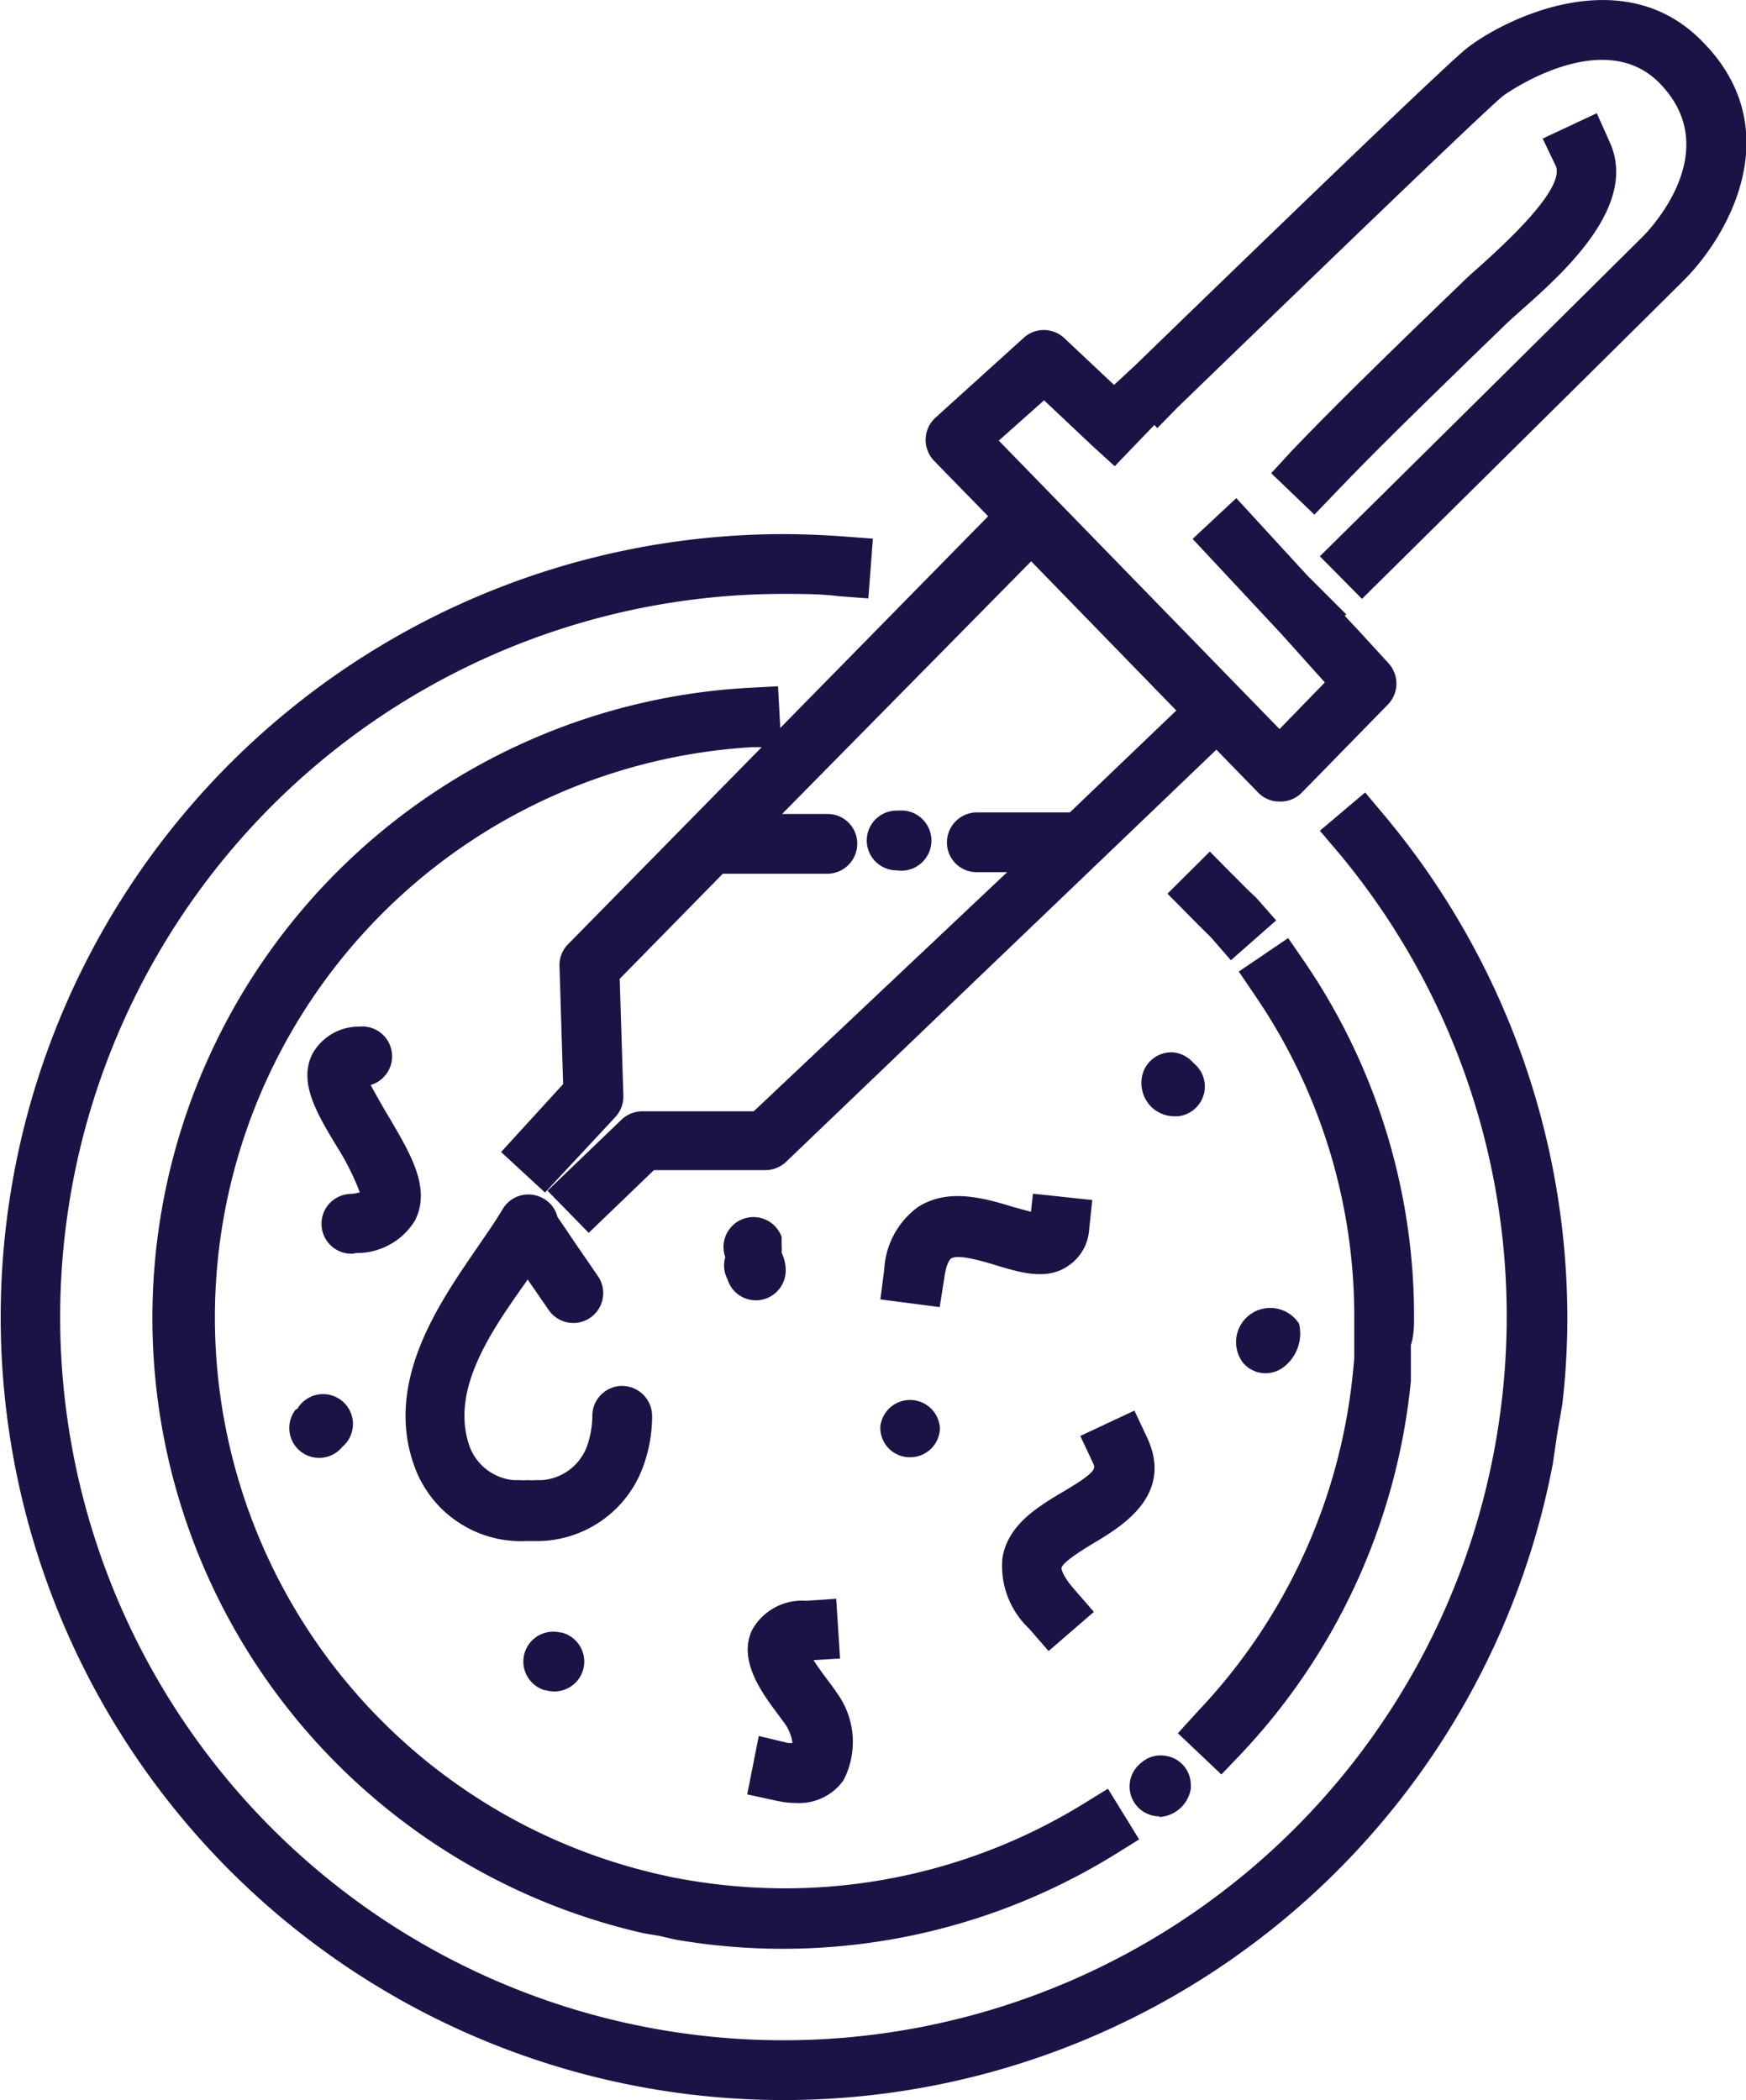
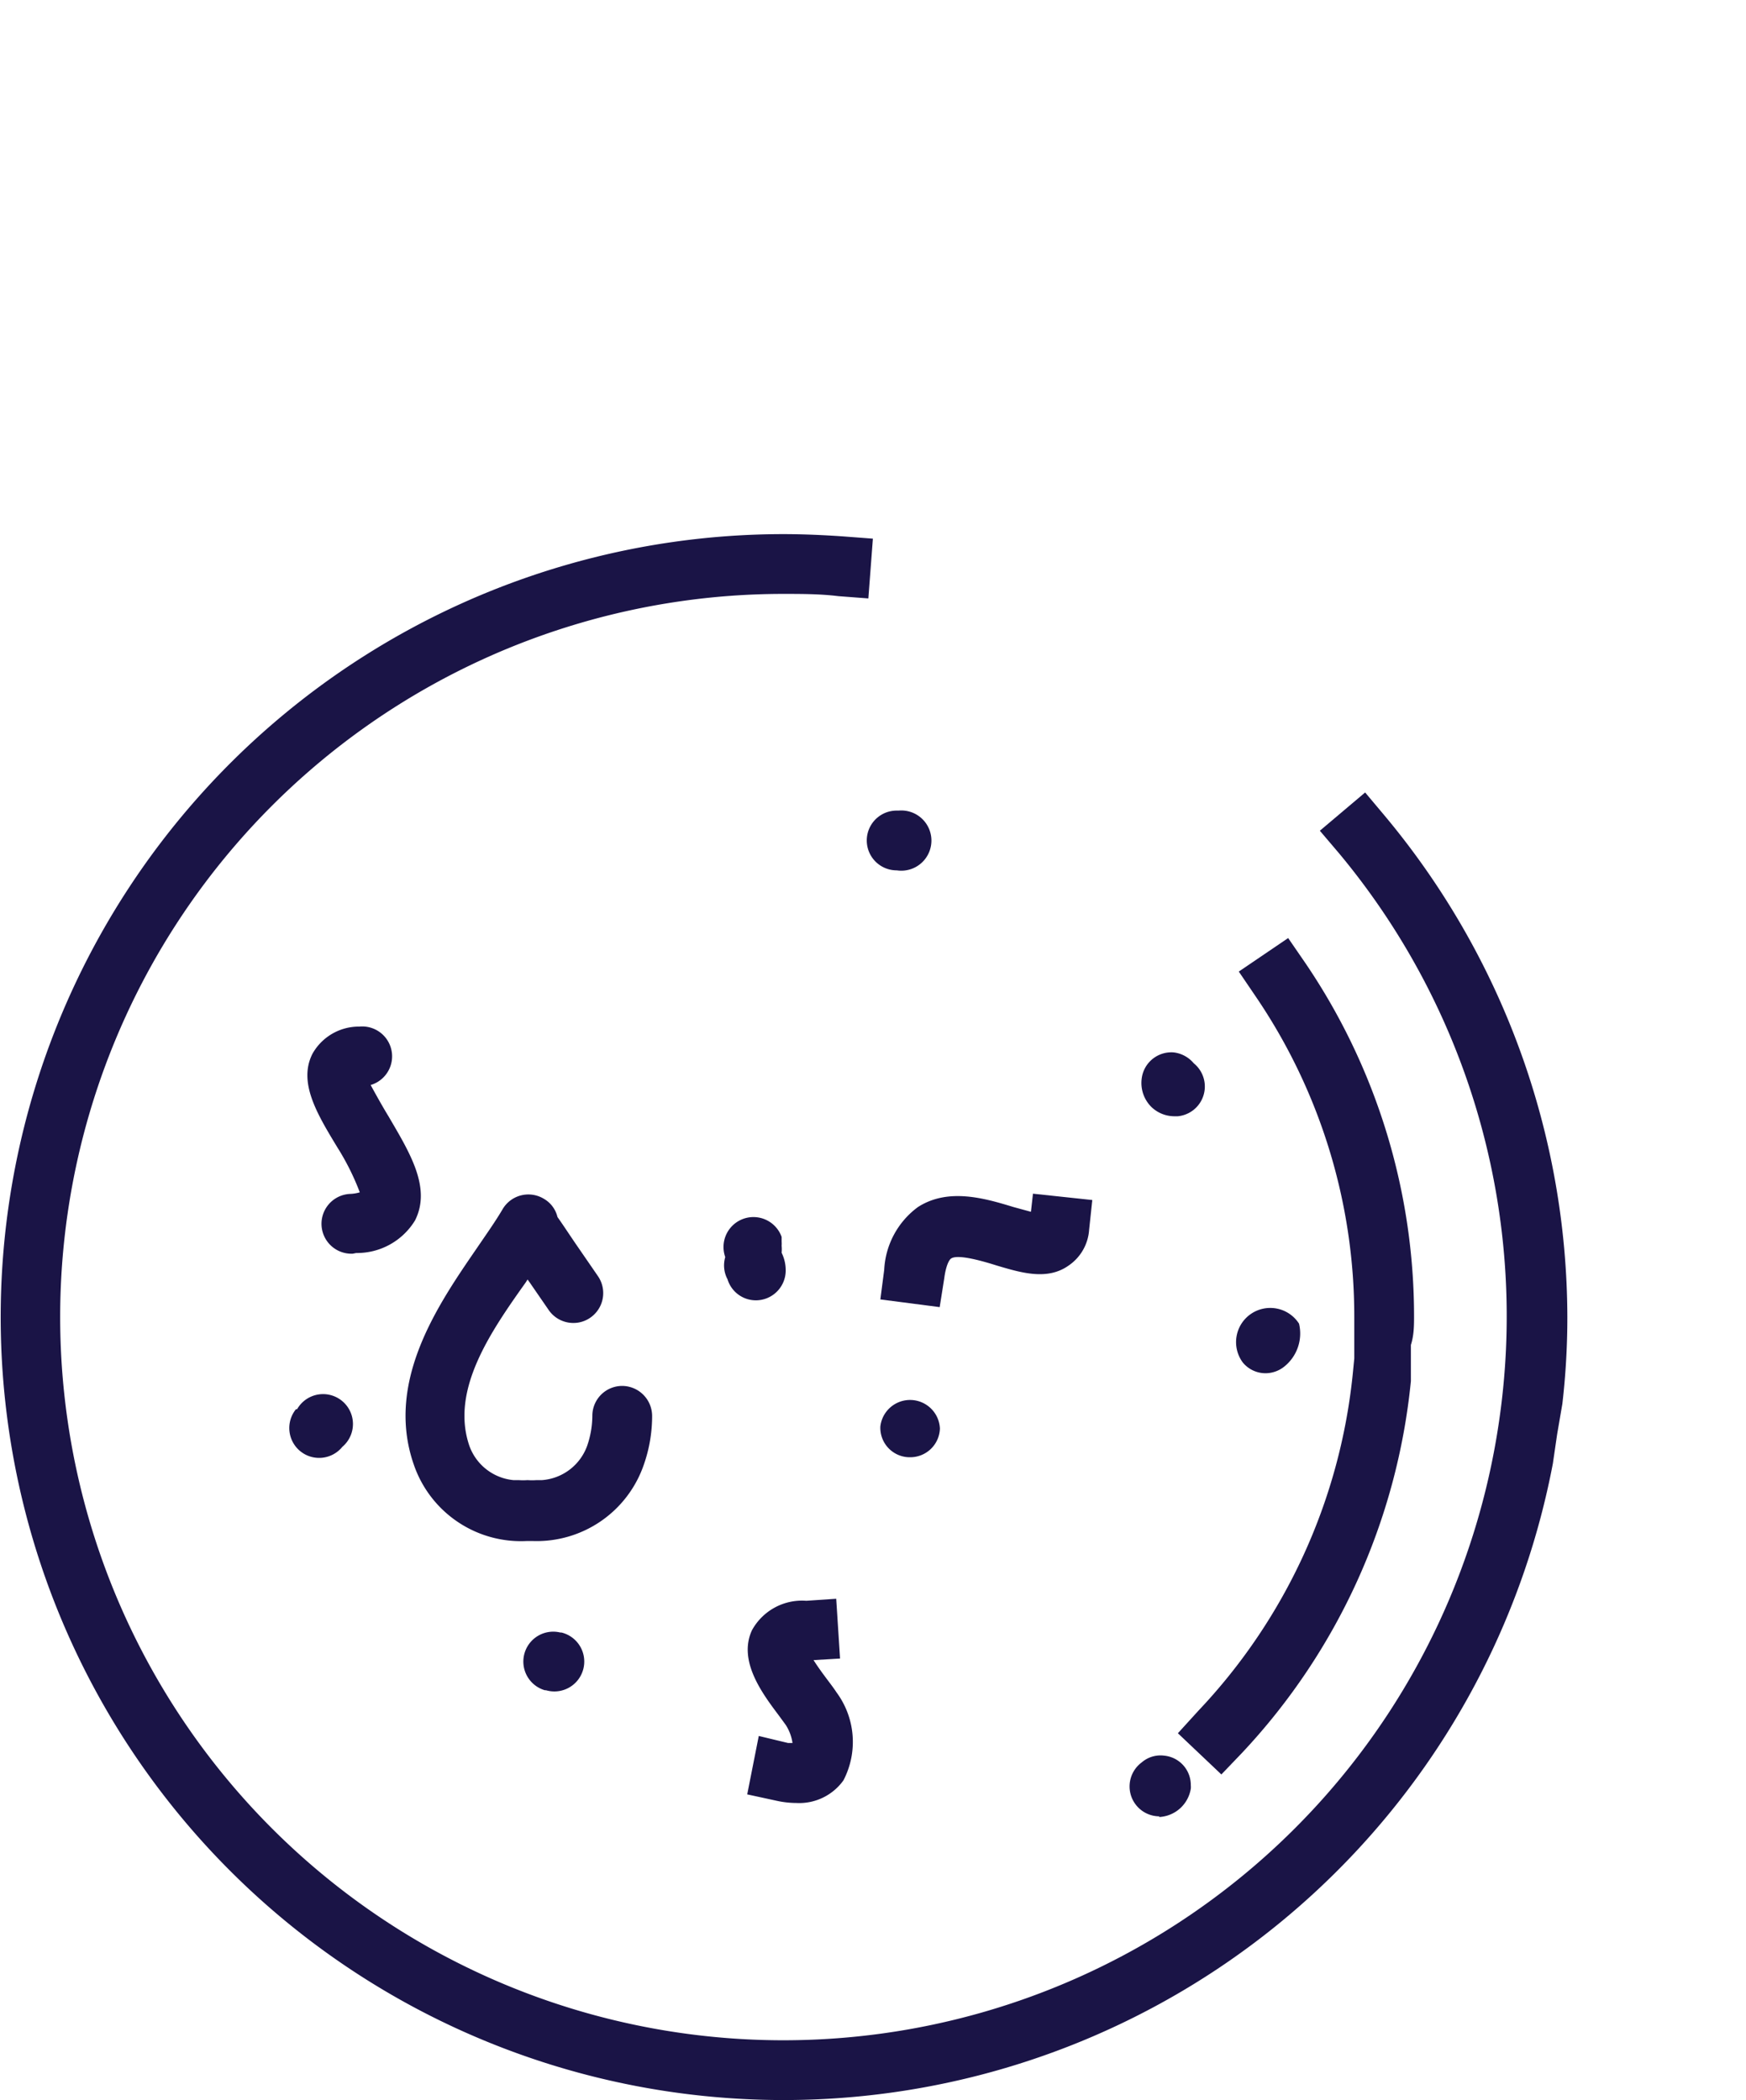
<svg xmlns="http://www.w3.org/2000/svg" id="Layer_1" data-name="Layer 1" viewBox="0 0 77.11 92.76">
  <defs>
    <style>.cls-1{fill:#1A1446;}</style>
  </defs>
-   <path class="cls-1" d="M75.2,1.85c-3.55-3.67-8.86-.95-10.43.29-.94.74-9.57,9.08-14.64,14L49.2,17,47,14.93a1.32,1.32,0,0,0-1.8,0l-3.89,3.52a1.33,1.33,0,0,0-.06,1.9l2.39,2.45-9.18,9.35-.1-1.84-1.32.07a27.87,27.87,0,0,0-4.63,55v0l.71.12.69.16v0a27.89,27.89,0,0,0,19.37-3.72l1.13-.7L48.93,79l-1.12.69A25.15,25.15,0,0,1,34.58,83.4,26,26,0,0,1,30.17,83l-.53-.1-.54-.12A25.23,25.23,0,0,1,33.2,33l.44,0-8.55,8.7a1.31,1.31,0,0,0-.38,1l.16,5.18-2.74,3,1.94,1.79,3.11-3.34a1.33,1.33,0,0,0,.35-.94l-.16-5.16,4.55-4.64H32l4.55,0a1.33,1.33,0,0,0,1.31-1.33,1.31,1.31,0,0,0-1.32-1.31h-2l11-11.16,6.41,6.59-4.7,4.5-4.12,0a1.33,1.33,0,0,0-1.31,1.33,1.31,1.31,0,0,0,1.32,1.31h1.34L33.29,49.08l-4.91,0a1.35,1.35,0,0,0-.93.37l-3.27,3.14L26,54.45l2.88-2.77,4.91,0a1.33,1.33,0,0,0,.93-.37l19-18.2L55.56,35a1.29,1.29,0,0,0,.94.4h0a1.31,1.31,0,0,0,1-.4l3.82-3.91a1.33,1.33,0,0,0,0-1.8L60,27.85l0,0-.61-.65.06-.07-1.73-1.73L54.6,22l-1.93,1.8L56.59,28h0l1.92,2.14-2,2.06L44.11,19.46l2-1.78,2.12,2,1,.91,1.75-1.82.13.14L52,18C60.27,10,65.8,4.69,66.4,4.22c0,0,4.37-3.16,6.91-.53,2.85,2.94-.38,6.38-.76,6.76s-9.48,9.4-13.32,13.19l-.94.93,1.86,1.88.94-.93c4.77-4.72,12.84-12.7,13.34-13.21C76.34,10.38,79,5.71,75.2,1.85Z" />
  <path class="cls-1" d="M28.44,64.67a6.48,6.48,0,0,0,.36-2.13,1.33,1.33,0,0,0-1.32-1.33h0a1.32,1.32,0,0,0-1.32,1.32,4.13,4.13,0,0,1-.22,1.3,2.3,2.3,0,0,1-2,1.54h-.24a2.6,2.6,0,0,1-.4,0,2.69,2.69,0,0,1-.4,0h-.23a2.3,2.3,0,0,1-1.95-1.54c-.82-2.45.94-5,2.49-7.18l.09-.14.1.14.82,1.19a1.32,1.32,0,0,0,1.1.59,1.3,1.3,0,0,0,.73-.22,1.32,1.32,0,0,0,.37-1.83l-.86-1.25c-.34-.49-.67-1-.94-1.38a1.27,1.27,0,0,0-.61-.81,1.32,1.32,0,0,0-1.81.46c-.31.53-.72,1.11-1.15,1.74C19.37,57.59,17,61,18.27,64.67a5,5,0,0,0,5,3.39h.25A5,5,0,0,0,28.44,64.67Z" />
-   <path class="cls-1" d="M65.4,11.72c-.33.29-.61.54-.83.76l-2,1.93c-1.82,1.77-3.71,3.61-5.51,5.49l-.92,1,1.91,1.83.91-.95c1.77-1.85,3.64-3.67,5.45-5.43.66-.65,1.33-1.29,2-1.94.18-.18.44-.41.74-.68,2-1.76,5.24-4.7,3.92-7.5L70.52,5,68.13,6.12l.57,1.19C69.18,8.32,66.33,10.88,65.4,11.72Z" />
  <path class="cls-1" d="M39.69,38.45h0a1.33,1.33,0,1,0,0-2.65h-.09a1.32,1.32,0,1,0,0,2.64Z" />
  <path class="cls-1" d="M61.13,36l-.84-1-2,1.69.85,1A31.94,31.94,0,0,1,66.17,63h0A31.94,31.94,0,1,1,34.58,26.23c.82,0,1.65,0,2.45.1l1.32.1.2-2.64-1.32-.1c-.87-.06-1.76-.1-2.65-.1a34.58,34.58,0,1,0,34,41.05h0l.19-1.3h0L69,62h0a33.13,33.13,0,0,0,.22-3.85A34.63,34.63,0,0,0,61.13,36Z" />
  <path class="cls-1" d="M51.18,80.25A1.49,1.49,0,0,0,52.59,79a.76.76,0,0,0,0-.15,1.3,1.3,0,0,0-1.17-1.31,1.27,1.27,0,0,0-1,.3l0,0a1.32,1.32,0,0,0,.79,2.38Z" />
  <path class="cls-1" d="M62.45,58.18a27.77,27.77,0,0,0-4.81-15.66l-.75-1.09-2.18,1.48L55.45,44a25.11,25.11,0,0,1,4.36,14.18c0,.36,0,.74,0,1.11l0,.71-.07.71a25.34,25.34,0,0,1-6.81,14.84l-.91,1,1.92,1.82.91-.95A28,28,0,0,0,62.31,61l0-.25h0l0-.53,0-.54h0V59.4C62.44,59,62.45,58.58,62.45,58.18Z" />
-   <path class="cls-1" d="M54.36,38.55l-.93-.94-1.87,1.86.93.94q.49.5,1,1l.87,1,2-1.76-.88-1C55.08,39.29,54.73,38.91,54.36,38.55Z" />
-   <path class="cls-1" d="M48.29,68.16c1.24-.74,3.56-2.12,2.37-4.67L50.1,62.3l-2.39,1.12.56,1.19c.11.25.18.39-1.33,1.28-1.09.65-2.44,1.45-2.67,2.93a3.8,3.8,0,0,0,1.17,3.1l.87,1,2-1.73-.87-1c-.58-.67-.56-.94-.56-.94C46.92,69,47.84,68.43,48.29,68.16Z" />
  <path class="cls-1" d="M41.7,56.47c.07-.55.21-.83.31-.89.31-.2,1.43.13,2,.31,1.11.33,2.25.67,3.19,0a2.08,2.08,0,0,0,.9-1.58l.14-1.31-2.62-.28-.09.8-.77-.21c-1.28-.39-2.88-.86-4.22,0a3.66,3.66,0,0,0-1.49,2.77l-.17,1.31,2.62.34Z" />
  <path class="cls-1" d="M33.51,76.67,33,79.25l1.29.28a4.09,4.09,0,0,0,.88.1,2.4,2.4,0,0,0,2.08-1,3.68,3.68,0,0,0-.31-3.89c-.11-.17-.24-.34-.39-.54s-.42-.56-.62-.88l1.17-.07-.17-2.64-1.32.09A2.52,2.52,0,0,0,33.21,72c-.63,1.36.47,2.81,1.19,3.77l.3.41a2,2,0,0,1,.3.8l-.2,0Z" />
  <path class="cls-1" d="M50.42,47.65a1.49,1.49,0,0,0,.42,1.23,1.46,1.46,0,0,0,1,.42h.18a1.32,1.32,0,0,0,.7-2.34,1.36,1.36,0,0,0-.89-.48A1.32,1.32,0,0,0,50.42,47.65Z" />
  <path class="cls-1" d="M38.88,63v0a1.3,1.3,0,0,0,1.27,1.36h.05a1.31,1.31,0,0,0,1.31-1.27v0A1.32,1.32,0,0,0,38.88,63Z" />
  <path class="cls-1" d="M24.74,72.1a1.32,1.32,0,0,0-.68,2.55h.05a1.32,1.32,0,1,0,.68-2.55Z" />
  <path class="cls-1" d="M32.13,56.5a1.31,1.31,0,0,0,1.25.93h0a1.32,1.32,0,0,0,1.32-1.31,1.76,1.76,0,0,0-.18-.79,1.63,1.63,0,0,0,0-.31,1.21,1.21,0,0,0,0-.18l0-.1,0-.11a1.32,1.32,0,0,0-2.49.89h0A1.3,1.3,0,0,0,32.13,56.5Z" />
  <path class="cls-1" d="M55.89,60.65a1.33,1.33,0,0,0,.86-.32,1.87,1.87,0,0,0,.62-1.87,1.51,1.51,0,1,0-2.48,1.72A1.3,1.3,0,0,0,55.89,60.65Z" />
  <path class="cls-1" d="M15.73,55.34a3,3,0,0,0,2.6-1.44c.73-1.45-.24-3-1.18-4.61-.24-.39-.58-1-.78-1.37a1.32,1.32,0,0,0-.5-2.58,2.35,2.35,0,0,0-2.07,1.2c-.64,1.26.2,2.65,1.09,4.12a11.09,11.09,0,0,1,1,2,1.73,1.73,0,0,1-.43.07,1.32,1.32,0,0,0,.12,2.64Z" />
  <path class="cls-1" d="M13.07,62.24l0,0a1.32,1.32,0,0,0,.2,1.86,1.32,1.32,0,0,0,1.85-.2l0,0a1.32,1.32,0,1,0-2-1.66Z" />
</svg>